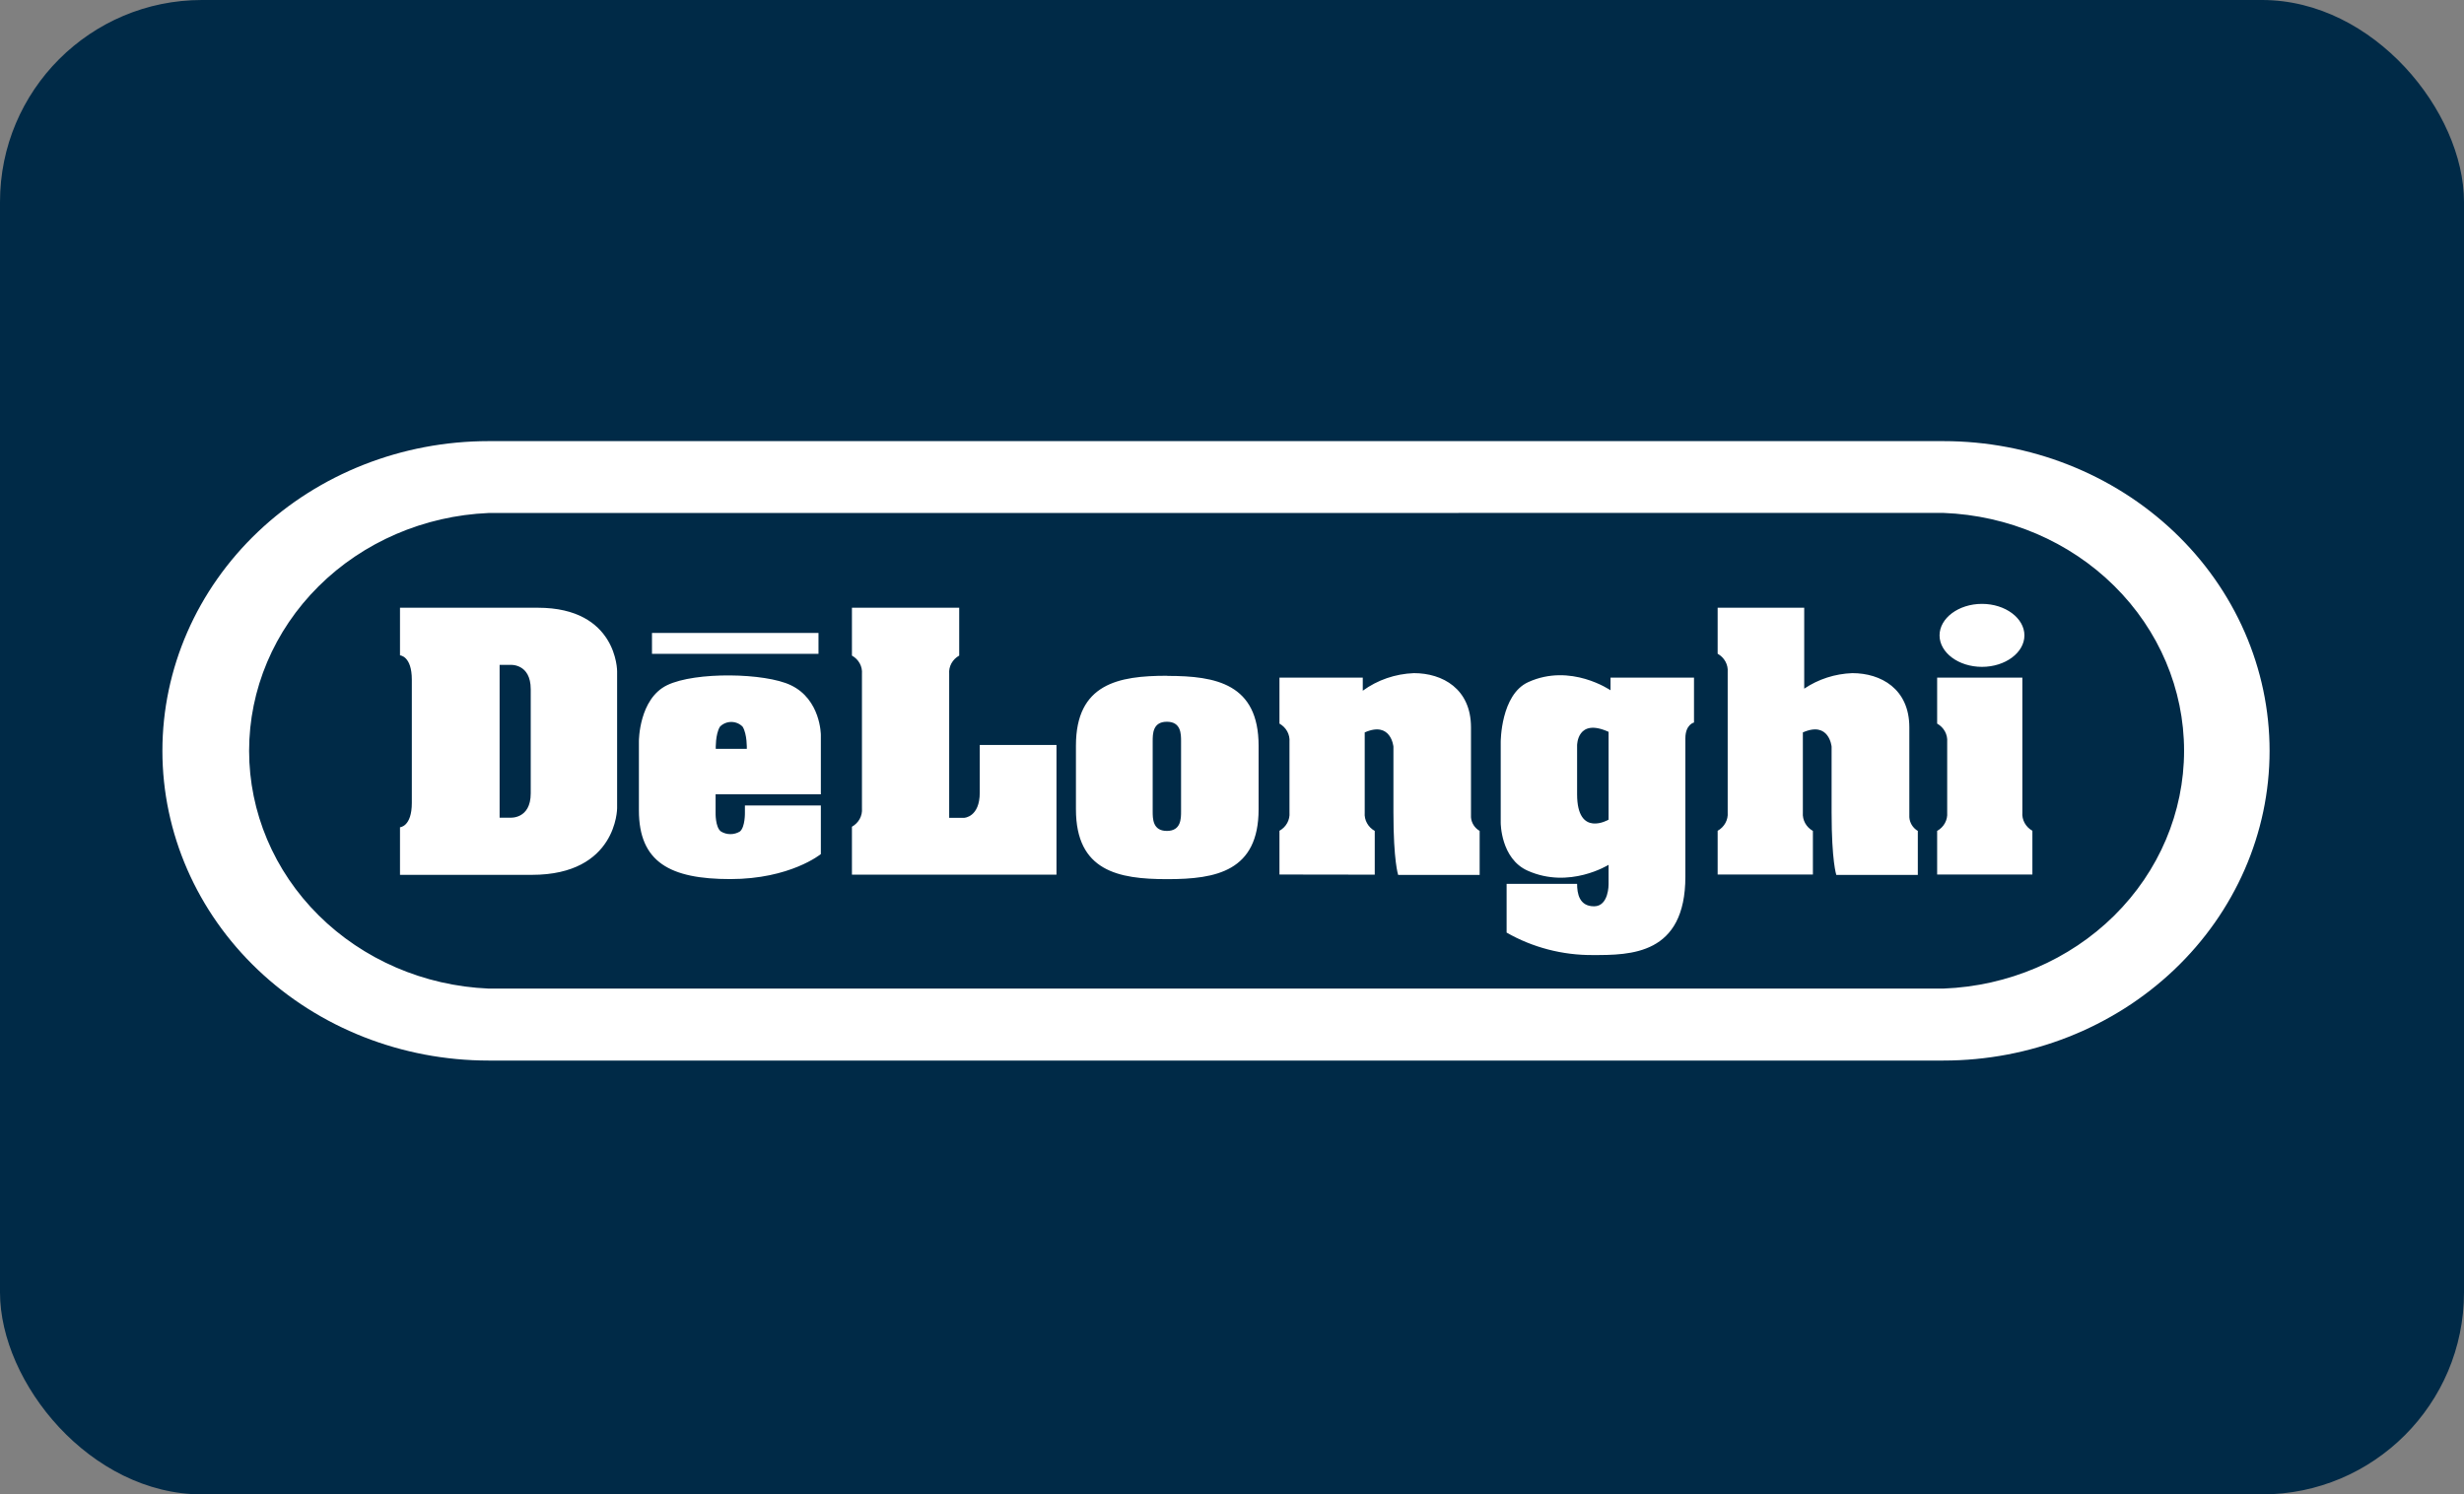
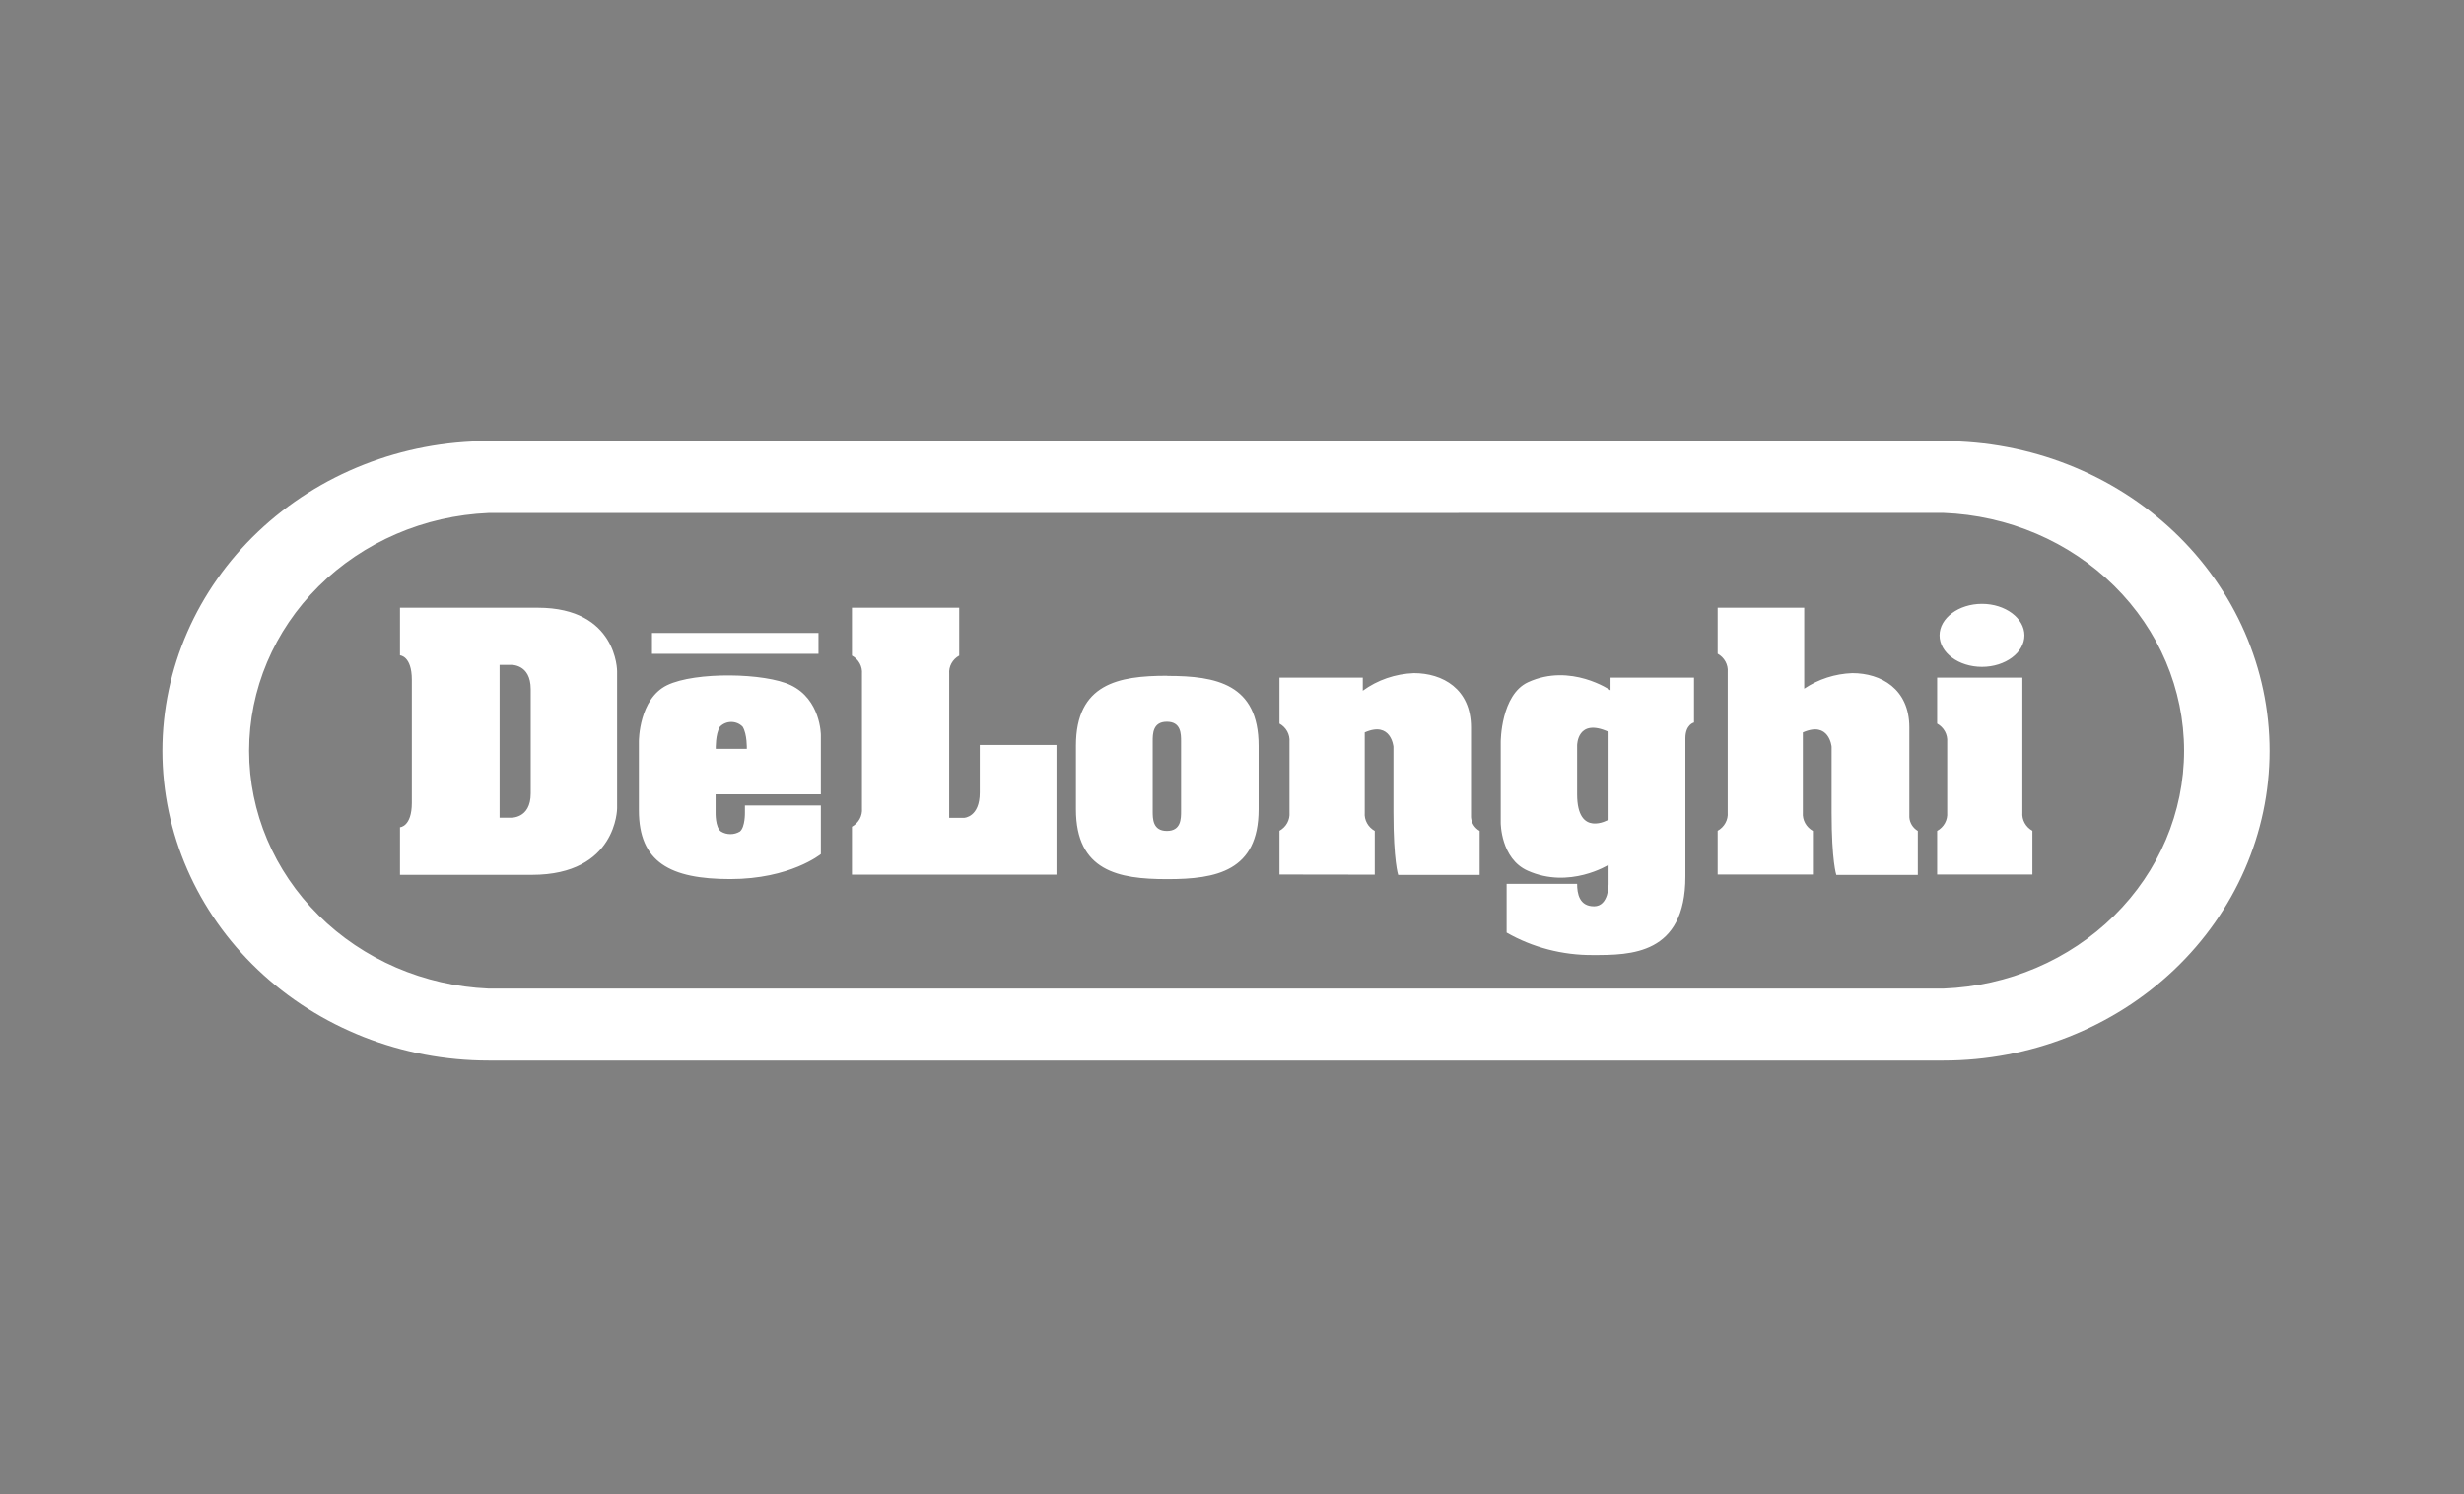
<svg xmlns="http://www.w3.org/2000/svg" width="122" height="74" viewBox="0 0 122 74" fill="none">
  <rect x="0" y="0" width="122" height="74" fill="#808080" stroke="none" />
-   <rect width="122" height="74" rx="10" fill="#002A47" />
  <path fill-rule="evenodd" clip-rule="evenodd" d="M96.227 52.517H24.189C19.906 52.517 15.799 50.901 12.771 48.025C9.743 45.149 8.041 41.248 8.041 37.181C8.041 33.113 9.743 29.212 12.771 26.336C15.799 23.46 19.906 21.844 24.189 21.844H96.227C100.509 21.844 104.616 23.46 107.645 26.336C110.673 29.212 112.374 33.113 112.374 37.181C112.374 41.248 110.673 45.149 107.645 48.025C104.616 50.901 100.509 52.517 96.227 52.517ZM24.189 25.403C20.997 25.539 17.983 26.839 15.775 29.032C13.566 31.226 12.334 34.143 12.334 37.178C12.334 40.213 13.566 43.131 15.775 45.324C17.983 47.517 20.997 48.817 24.189 48.953H96.227C99.43 48.831 102.459 47.537 104.679 45.342C106.9 43.147 108.14 40.22 108.14 37.176C108.14 34.131 106.9 31.205 104.679 29.01C102.459 26.814 99.43 25.52 96.227 25.399L24.189 25.403ZM26.628 30.094H19.805V32.452C19.805 32.452 20.391 32.48 20.391 33.654V39.76C20.391 40.938 19.805 40.964 19.805 40.964V43.321H26.335C30.555 43.321 30.555 40.021 30.555 40.021V33.239C30.555 33.239 30.569 30.094 26.628 30.094ZM26.278 39.288C26.278 40.573 25.263 40.49 25.263 40.49H24.737V32.923H25.263C25.263 32.923 26.278 32.841 26.278 34.128V39.288ZM40.643 39.333V36.395C40.643 36.395 40.643 34.637 39.154 33.929C37.878 33.317 34.429 33.253 33.031 33.929C31.634 34.606 31.634 36.695 31.634 36.695V40.127C31.634 42.701 33.188 43.531 36.158 43.531C39.129 43.531 40.643 42.293 40.643 42.293V39.886H36.883V40.231C36.883 40.231 36.901 40.954 36.635 41.174C36.495 41.26 36.332 41.305 36.166 41.305C35.999 41.305 35.837 41.26 35.697 41.174C35.409 40.966 35.431 40.231 35.431 40.231V39.333H40.643ZM32.282 31.344H40.526V32.378H32.282V31.344ZM36.516 35.812C36.613 35.853 36.7 35.913 36.771 35.987C37 36.36 36.977 37.081 36.977 37.081H35.439C35.439 37.081 35.416 36.36 35.645 35.987C35.716 35.913 35.803 35.853 35.9 35.812C35.997 35.771 36.102 35.75 36.208 35.75C36.314 35.75 36.419 35.771 36.516 35.812ZM47.493 30.094V32.464C47.329 32.555 47.196 32.688 47.108 32.848C47.02 33.008 46.982 33.189 46.997 33.369V40.497H47.741C47.741 40.497 48.511 40.467 48.511 39.248V36.891H52.31V43.312H42.182V40.938C42.346 40.846 42.479 40.712 42.567 40.552C42.654 40.391 42.693 40.211 42.678 40.031V33.369C42.693 33.189 42.655 33.008 42.567 32.848C42.479 32.688 42.346 32.555 42.182 32.464V30.094H47.493ZM57.775 35.74C57.073 35.74 57.073 36.341 57.073 36.709V40.174C57.073 40.542 57.073 41.146 57.775 41.146C58.478 41.146 58.478 40.542 58.478 40.174V36.709C58.478 36.341 58.478 35.74 57.775 35.74ZM53.273 36.924C53.273 33.854 55.383 33.463 57.775 33.463L57.815 33.47C60.21 33.47 62.317 33.866 62.317 36.931V40.073C62.317 43.142 60.21 43.534 57.815 43.534H57.775C55.383 43.534 53.273 43.138 53.273 40.073V36.924ZM68.068 43.312V41.145C67.904 41.053 67.77 40.92 67.683 40.759C67.595 40.599 67.556 40.418 67.571 40.238V36.268C68.879 35.691 68.993 36.975 68.993 36.975V40.231C68.993 42.654 69.227 43.324 69.227 43.324H73.262V41.145C73.139 41.073 73.035 40.974 72.961 40.856C72.886 40.737 72.842 40.604 72.833 40.467V36.018C72.833 34.109 71.426 33.333 70.006 33.333C69.088 33.367 68.203 33.671 67.475 34.203V33.555H63.35V35.832C63.514 35.924 63.647 36.058 63.735 36.218C63.822 36.379 63.861 36.559 63.846 36.74V40.231C63.861 40.411 63.822 40.592 63.735 40.752C63.647 40.913 63.514 41.046 63.35 41.138V43.305L68.068 43.312ZM78.873 47.293C80.724 47.293 83.448 47.293 83.448 43.406V36.56C83.448 35.872 83.875 35.778 83.875 35.778V33.555H79.742V34.182C79.742 34.182 77.769 32.819 75.665 33.779C74.305 34.399 74.305 36.737 74.305 36.737V40.745C74.305 40.745 74.302 42.52 75.64 43.116C77.707 44.04 79.646 42.824 79.646 42.824V43.781C79.646 43.781 79.663 44.879 78.926 44.879C78.189 44.879 78.087 44.238 78.087 43.767H74.597V46.181C75.885 46.918 77.363 47.303 78.866 47.293H78.873ZM78.087 36.905C78.087 36.905 78.087 35.533 79.646 36.24V40.589C79.646 40.589 78.087 41.504 78.087 39.33V36.905ZM94.537 40.467V36.018C94.537 34.109 93.13 33.333 91.713 33.333C90.857 33.364 90.03 33.631 89.332 34.102V30.094H85.046V32.372C85.21 32.464 85.343 32.597 85.431 32.758C85.519 32.918 85.558 33.099 85.543 33.279V40.231C85.558 40.411 85.519 40.592 85.431 40.752C85.343 40.913 85.21 41.047 85.046 41.139V43.305H89.762V41.146C89.598 41.053 89.465 40.92 89.377 40.759C89.29 40.599 89.251 40.418 89.265 40.238V36.268C90.573 35.691 90.688 36.975 90.688 36.975V40.231C90.688 42.654 90.921 43.324 90.921 43.324H94.957V41.146C94.834 41.072 94.733 40.972 94.66 40.854C94.588 40.736 94.545 40.603 94.537 40.467ZM100.133 40.231V33.555H95.914V35.832C96.078 35.924 96.212 36.058 96.299 36.218C96.387 36.379 96.425 36.559 96.411 36.74V40.238C96.425 40.418 96.387 40.599 96.299 40.759C96.212 40.919 96.078 41.053 95.914 41.145V43.305H100.63V41.138C100.466 41.046 100.333 40.913 100.245 40.752C100.157 40.592 100.118 40.411 100.133 40.231ZM96.033 31.464C96.033 30.611 96.974 29.903 98.133 29.903C99.295 29.903 100.235 30.613 100.235 31.464C100.235 32.315 99.292 33.022 98.133 33.022C96.974 33.022 96.033 32.317 96.033 31.464Z" fill="white" />
</svg>